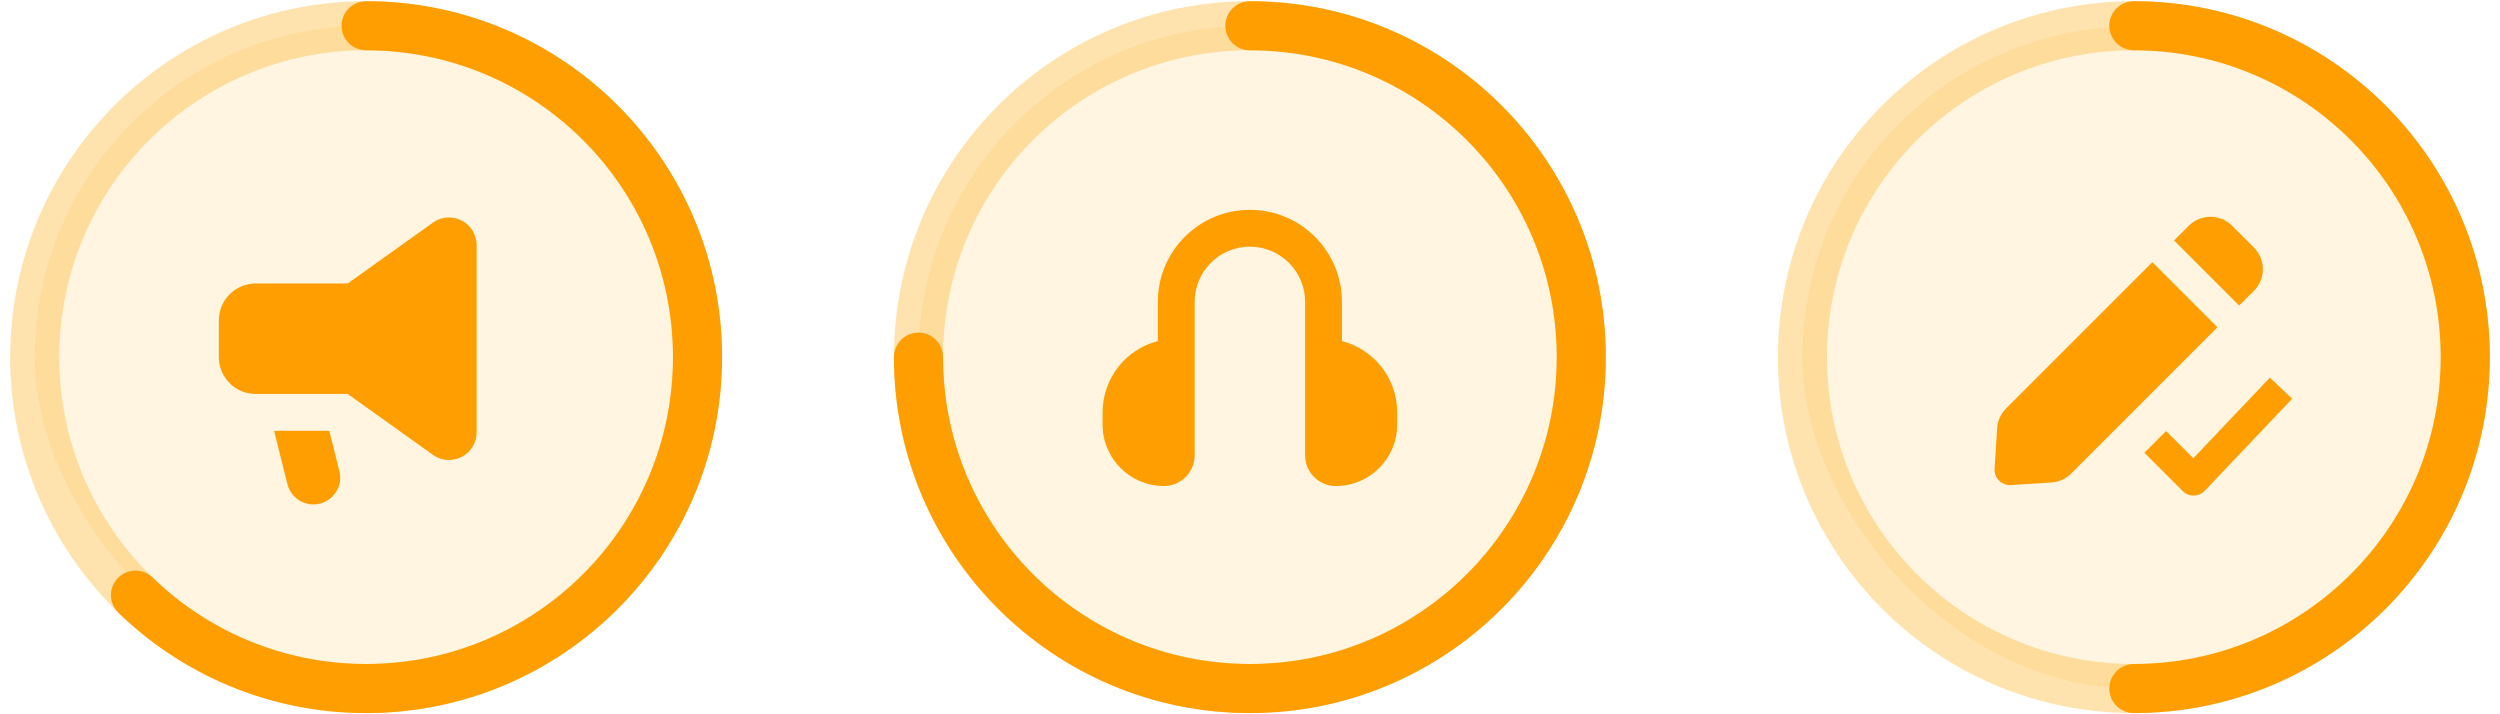
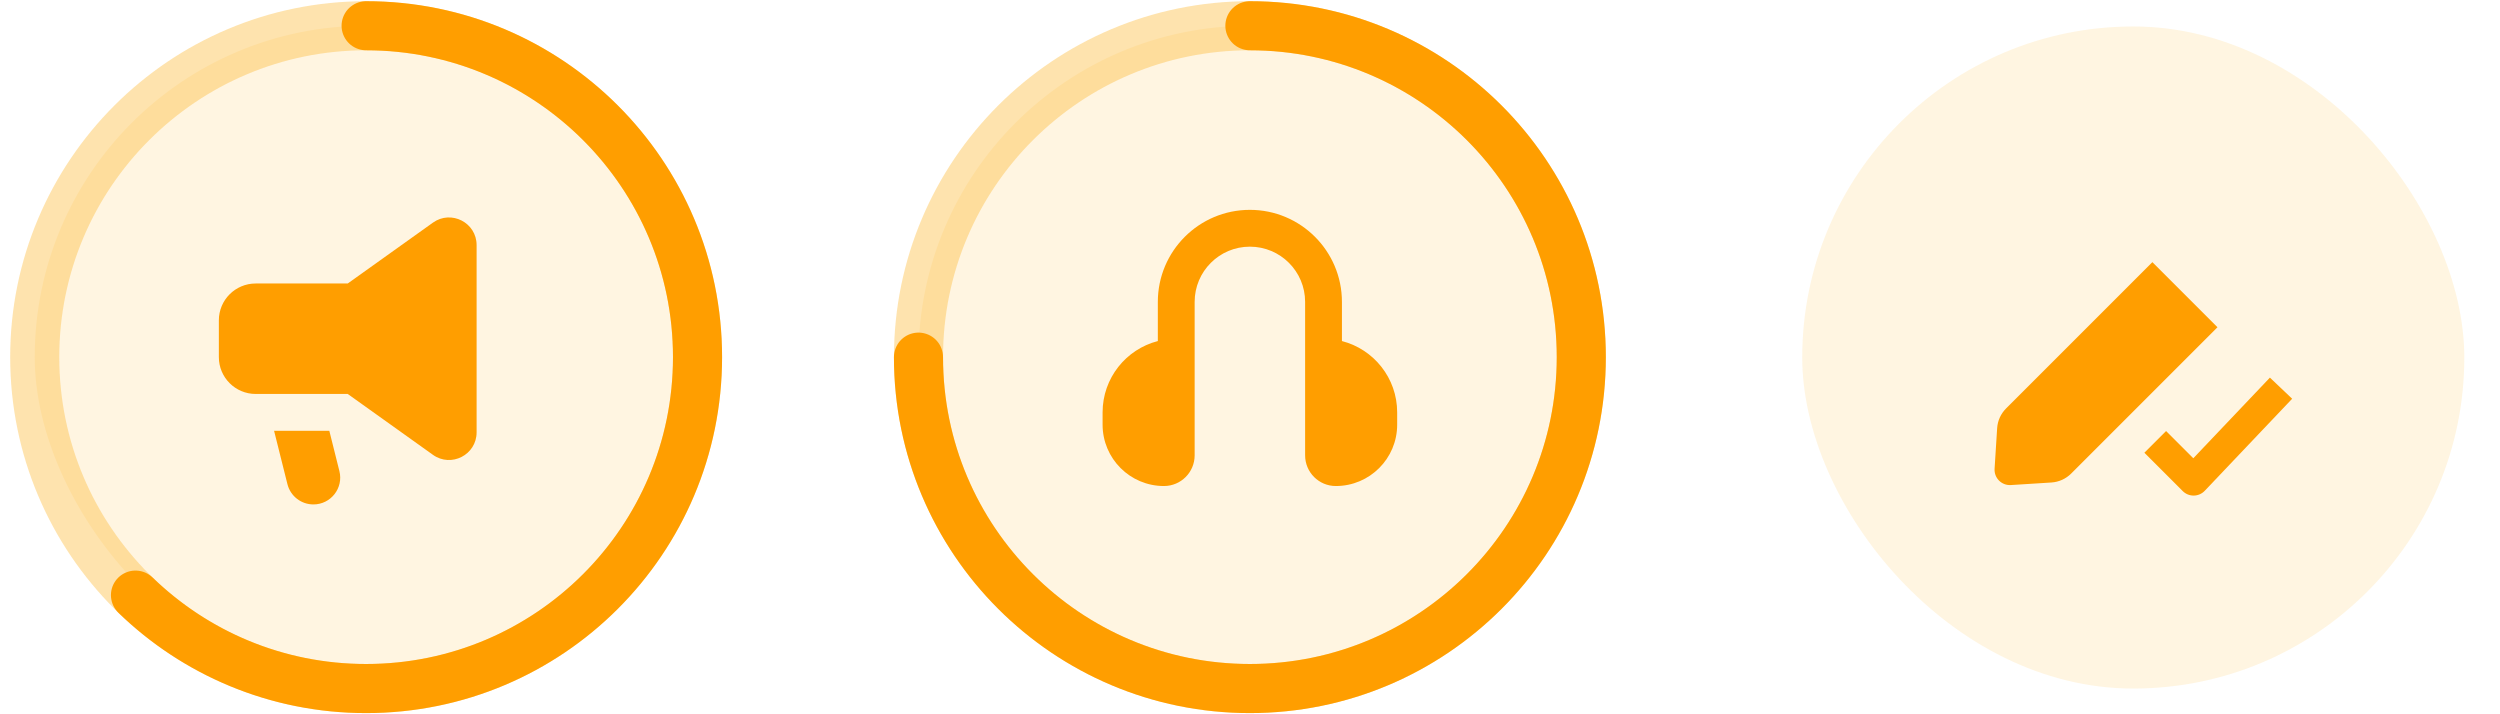
<svg xmlns="http://www.w3.org/2000/svg" width="168" height="48" viewBox="0 0 168 48" fill="none">
  <rect x="2.334" y="1.73" width="44.541" height="44.541" rx="22.27" fill="#FEBA36" fill-opacity="0.15" />
  <path d="M18.418 28.949H22.13L22.808 31.661C23.092 32.797 22.233 33.898 21.061 33.898C20.235 33.898 19.515 33.336 19.315 32.534L18.418 28.949Z" fill="#FF9E00" />
  <path d="M29.093 14.961L23.367 19.051H17.181C15.815 19.051 14.707 20.159 14.707 21.525V24C14.707 25.366 15.815 26.474 17.181 26.474L23.367 26.474L29.093 30.564C30.322 31.442 32.028 30.564 32.028 29.054V16.471C32.028 14.961 30.322 14.083 29.093 14.961Z" fill="#FF9E00" />
  <circle cx="24.604" cy="24" r="22.27" stroke="#FEBA36" stroke-opacity="0.4" stroke-width="3.299" />
  <path d="M24.603 1.73C36.903 1.73 46.874 11.7 46.874 24C46.874 36.3 36.903 46.27 24.603 46.27C18.579 46.27 13.113 43.878 9.104 39.992" stroke="#FF9E00" stroke-width="3.299" stroke-linecap="round" />
  <rect x="61.722" y="1.73" width="44.541" height="44.541" rx="22.27" fill="#FEBA36" fill-opacity="0.15" />
  <path d="M80.28 20.288C80.28 18.238 81.942 16.576 83.992 16.576C86.042 16.576 87.704 18.238 87.704 20.288V30.599C87.704 31.737 88.627 32.661 89.766 32.661C92.044 32.661 93.89 30.814 93.89 28.537V27.712C93.89 25.406 92.313 23.468 90.178 22.919V20.288C90.178 16.872 87.409 14.102 83.992 14.102C80.576 14.102 77.806 16.872 77.806 20.288V22.919C75.671 23.468 74.094 25.406 74.094 27.712V28.537C74.094 30.814 75.941 32.661 78.218 32.661C79.357 32.661 80.28 31.737 80.28 30.599V20.288Z" fill="#FF9E00" />
  <circle cx="83.993" cy="24" r="22.27" stroke="#FEBA36" stroke-opacity="0.4" stroke-width="3.299" />
  <path d="M61.722 24C61.722 36.3 71.693 46.27 83.993 46.27C96.292 46.27 106.263 36.3 106.263 24C106.263 11.7 96.292 1.73 83.993 1.73" stroke="#FF9E00" stroke-width="3.299" stroke-linecap="round" />
  <rect x="121.11" y="1.779" width="44.492" height="44.492" rx="22.246" fill="#FEBA36" fill-opacity="0.15" />
-   <path d="M150.001 15.172C149.196 14.367 147.89 14.367 147.085 15.172L146.098 16.159L150.472 20.534L151.459 19.546C152.265 18.741 152.265 17.435 151.459 16.63L150.001 15.172Z" fill="#FF9E00" />
  <path d="M149.014 21.992L144.639 17.617L134.807 27.45C134.452 27.805 134.239 28.277 134.208 28.778L134.036 31.502C133.997 32.121 134.51 32.635 135.13 32.596L137.853 32.424C138.354 32.392 138.827 32.179 139.182 31.824L149.014 21.992Z" fill="#FF9E00" />
  <path fill-rule="evenodd" clip-rule="evenodd" d="M154.033 26.796L148.157 32.983C147.965 33.184 147.7 33.3 147.422 33.303C147.144 33.307 146.877 33.198 146.68 33.002L144.102 30.424L145.561 28.966L147.39 30.795L152.538 25.376L154.033 26.796Z" fill="#FF9E00" />
-   <circle cx="143.396" cy="24" r="22.27" stroke="#FEBA36" stroke-opacity="0.4" stroke-width="3.299" />
-   <path d="M143.396 46.27C155.696 46.27 165.667 36.299 165.667 24C165.667 11.7 155.696 1.73 143.396 1.73" stroke="#FF9E00" stroke-width="3.299" stroke-linecap="round" />
</svg>